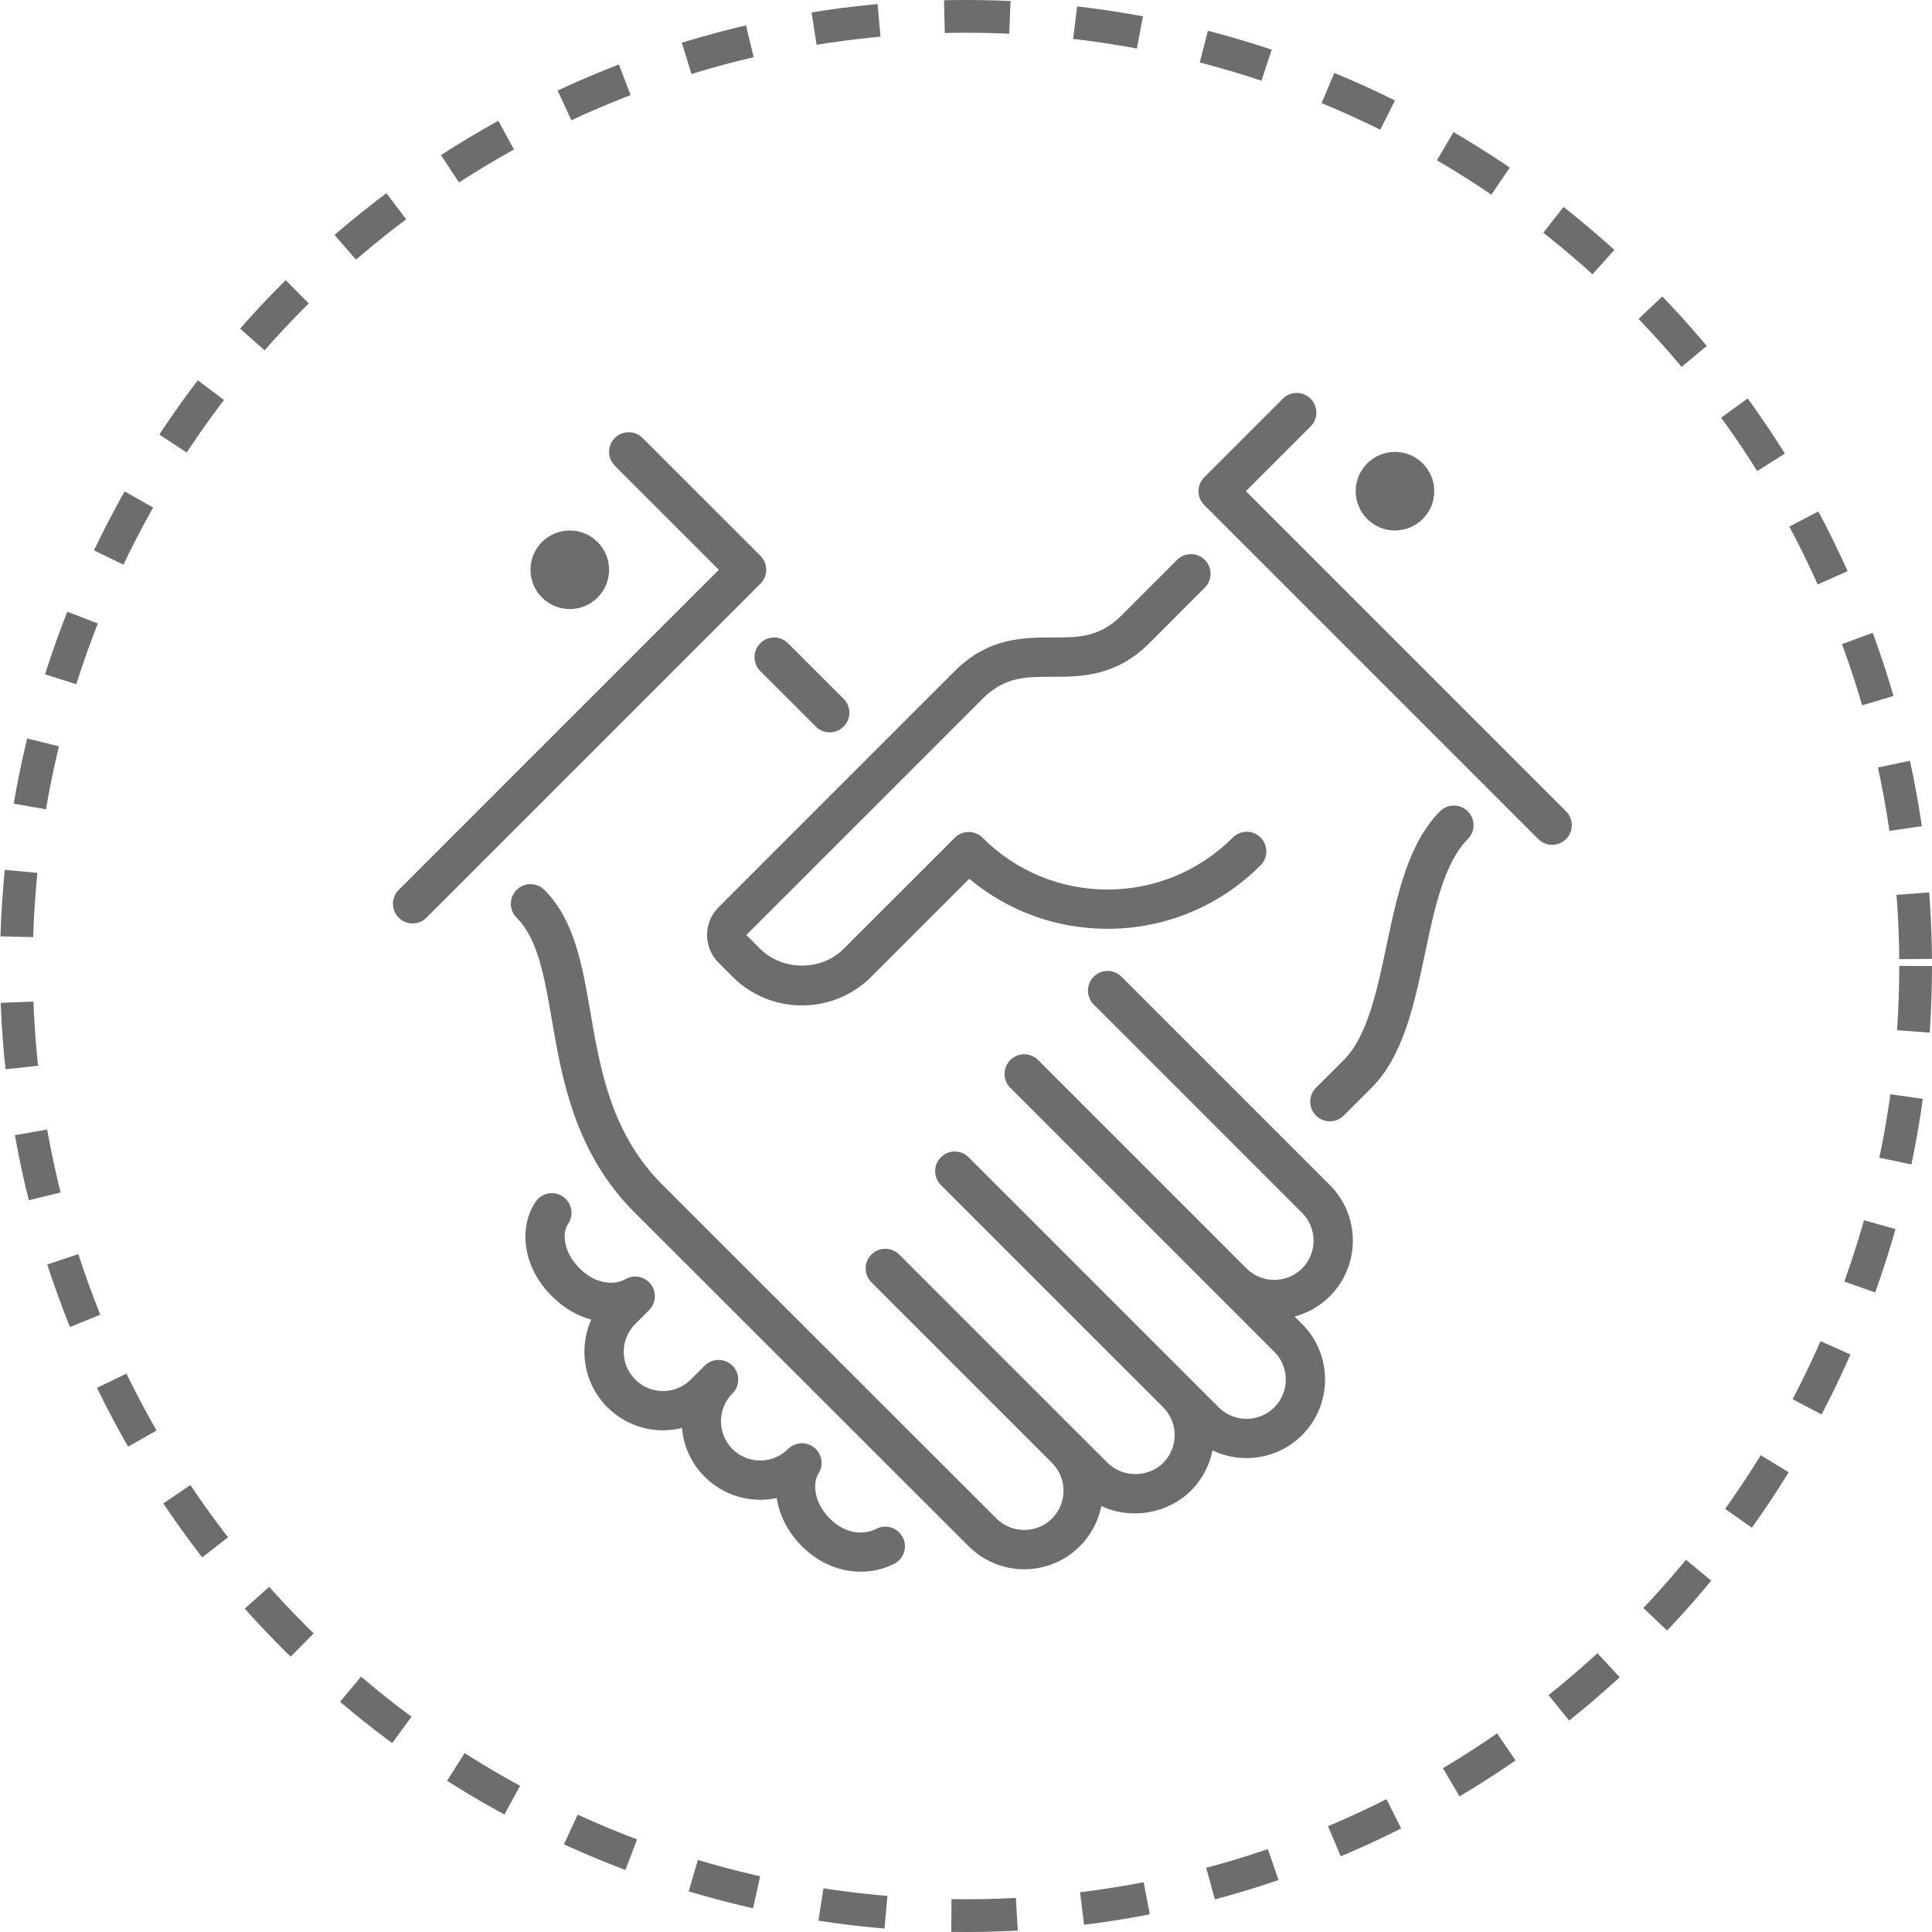
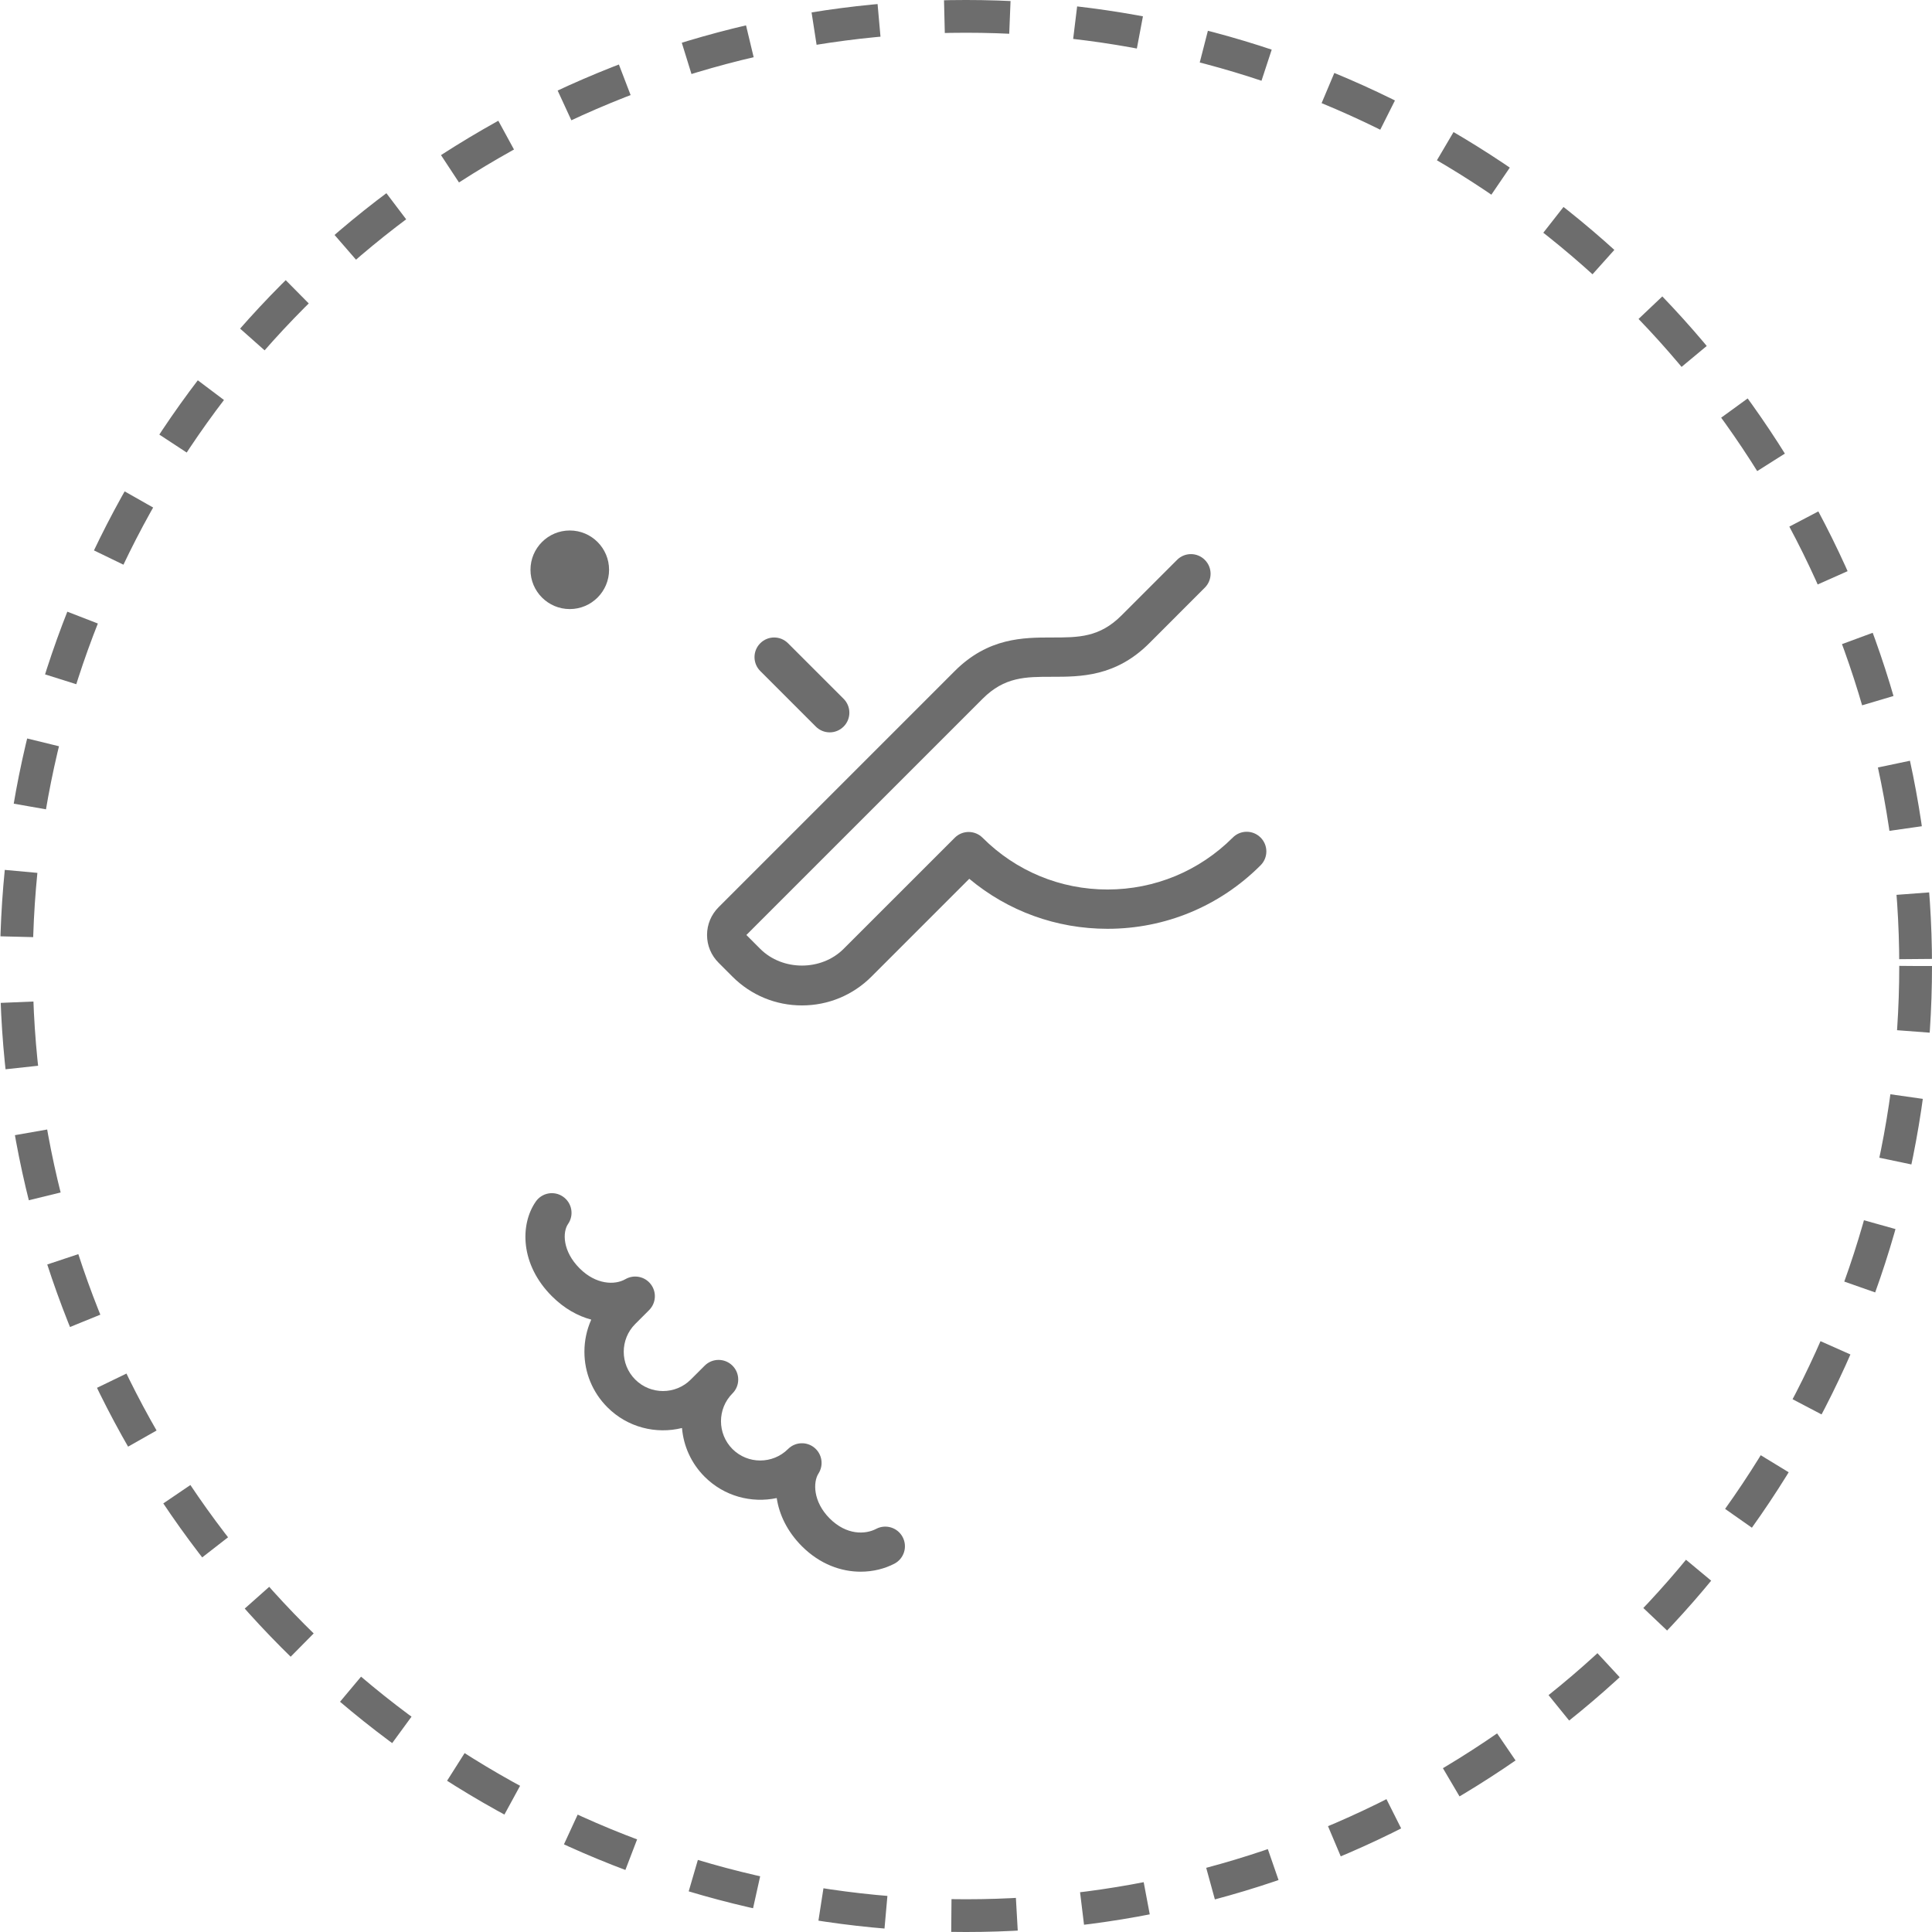
<svg xmlns="http://www.w3.org/2000/svg" width="59" height="59" viewBox="0 0 59 59" fill="none">
  <circle cx="29.5" cy="29.5" r="29" stroke="#6D6D6D" stroke-dasharray="2 2" />
  <path d="M21.592 28.553C21.592 28.874 21.718 29.175 21.945 29.401L22.369 29.826C22.936 30.392 23.688 30.704 24.49 30.704C25.291 30.704 26.044 30.392 26.611 29.826L29.6 26.837C30.784 27.826 32.261 28.364 33.821 28.364H33.825C35.588 28.363 37.248 27.674 38.496 26.425C38.731 26.191 38.731 25.811 38.496 25.577C38.261 25.342 37.882 25.342 37.648 25.577C36.625 26.599 35.267 27.163 33.824 27.164H33.822C32.38 27.164 31.025 26.602 30.006 25.583C29.771 25.349 29.391 25.349 29.157 25.583L25.762 28.977C25.083 29.657 23.897 29.657 23.217 28.977L22.793 28.553L30.006 21.34C30.678 20.668 31.317 20.668 32.126 20.668C32.993 20.668 34.072 20.668 35.096 19.644L36.793 17.946C37.028 17.712 37.028 17.332 36.793 17.098C36.559 16.863 36.179 16.863 35.945 17.098L34.248 18.795C33.575 19.468 32.936 19.468 32.126 19.468C31.26 19.468 30.181 19.468 29.157 20.492L21.945 27.704C21.718 27.931 21.592 28.232 21.592 28.553Z" fill="#6D6D6D" />
  <path d="M17.4 18.6C18.062 18.6 18.6 18.062 18.6 17.4C18.6 16.738 18.062 16.2 17.4 16.2C16.738 16.2 16.2 16.738 16.2 17.4C16.2 18.062 16.738 18.6 17.4 18.6Z" fill="#6D6D6D" />
  <path d="M23.217 20.492L24.914 22.189C25.031 22.306 25.185 22.365 25.338 22.365C25.492 22.365 25.645 22.306 25.762 22.189C25.997 21.955 25.997 21.575 25.762 21.34L24.065 19.644C23.831 19.409 23.452 19.409 23.217 19.644C22.983 19.878 22.983 20.257 23.217 20.492Z" fill="#6D6D6D" />
-   <path d="M42.6 16.2C43.261 16.2 43.8 15.662 43.8 15C43.8 14.338 43.261 13.8 42.6 13.8C41.939 13.8 41.4 14.338 41.4 15C41.4 15.662 41.939 16.2 42.6 16.2Z" fill="#6D6D6D" />
-   <path d="M43.976 24.776C43.001 25.751 42.666 27.339 42.342 28.875C42.056 30.238 41.759 31.649 41.036 32.371L40.187 33.219C39.953 33.454 39.953 33.834 40.187 34.068C40.305 34.185 40.458 34.243 40.612 34.243C40.765 34.243 40.919 34.185 41.036 34.068L41.885 33.219C42.859 32.245 43.193 30.657 43.517 29.122C43.804 27.758 44.102 26.347 44.824 25.624C45.059 25.39 45.059 25.01 44.824 24.776C44.589 24.541 44.21 24.541 43.976 24.776Z" fill="#6D6D6D" />
-   <path d="M47.824 24.776L38.048 15L40.024 13.024C40.259 12.79 40.259 12.411 40.024 12.176C39.789 11.941 39.41 11.941 39.176 12.176L36.776 14.576C36.541 14.81 36.541 15.19 36.776 15.424L46.976 25.624C47.093 25.741 47.246 25.8 47.4 25.8C47.553 25.8 47.707 25.741 47.824 25.624C48.059 25.39 48.059 25.01 47.824 24.776Z" fill="#6D6D6D" />
-   <path d="M34.248 29.826C34.013 29.591 33.634 29.591 33.4 29.826C33.165 30.06 33.165 30.44 33.4 30.675L39.763 37.038C40.231 37.506 40.231 38.267 39.763 38.736C39.296 39.202 38.535 39.203 38.066 38.736L31.702 32.371C31.468 32.137 31.088 32.137 30.854 32.371C30.619 32.606 30.619 32.986 30.854 33.22L38.915 41.281C39.383 41.749 39.383 42.51 38.915 42.977C38.447 43.445 37.686 43.446 37.217 42.978L29.581 35.341C29.347 35.107 28.967 35.107 28.733 35.341C28.498 35.575 28.498 35.955 28.733 36.19L35.521 42.977C35.989 43.446 35.989 44.207 35.521 44.675C35.067 45.128 34.278 45.128 33.824 44.674L32.975 43.826H32.974L27.46 38.311C27.225 38.077 26.845 38.077 26.611 38.311C26.377 38.545 26.377 38.925 26.611 39.16L32.127 44.675C32.353 44.902 32.478 45.203 32.478 45.524C32.478 45.844 32.353 46.145 32.127 46.372C31.66 46.839 30.898 46.84 30.43 46.372L20.224 36.176C18.669 34.62 18.331 32.659 18.033 30.928C17.782 29.472 17.545 28.096 16.624 27.176C16.39 26.941 16.011 26.941 15.776 27.176C15.541 27.411 15.541 27.79 15.776 28.024C16.427 28.675 16.623 29.814 16.85 31.132C17.162 32.944 17.551 35.199 19.376 37.024L29.581 47.221C30.049 47.688 30.663 47.923 31.278 47.923C31.892 47.922 32.508 47.688 32.975 47.221C33.316 46.879 33.542 46.454 33.633 45.991C34.513 46.415 35.658 46.236 36.369 45.523C36.71 45.182 36.936 44.756 37.027 44.293C37.919 44.721 39.025 44.565 39.763 43.826C40.699 42.891 40.699 41.368 39.763 40.432L39.536 40.204C39.93 40.099 40.303 39.892 40.612 39.584C41.548 38.648 41.548 37.125 40.612 36.19L34.248 29.826Z" fill="#6D6D6D" />
-   <path d="M23.224 16.976L19.624 13.376C19.39 13.141 19.011 13.141 18.776 13.376C18.541 13.61 18.541 13.989 18.776 14.224L21.952 17.4L12.176 27.176C11.941 27.41 11.941 27.789 12.176 28.024C12.293 28.141 12.447 28.2 12.6 28.2C12.754 28.2 12.907 28.141 13.024 28.024L23.224 17.824C23.459 17.59 23.459 17.21 23.224 16.976Z" fill="#6D6D6D" />
  <path d="M26.757 46.689C26.423 46.864 25.852 46.885 25.338 46.372C24.824 45.857 24.828 45.259 24.995 44.999C25.16 44.741 25.105 44.4 24.866 44.207C24.628 44.015 24.283 44.033 24.065 44.251C23.597 44.718 22.835 44.718 22.368 44.251C21.901 43.782 21.901 43.021 22.368 42.553C22.486 42.436 22.544 42.282 22.544 42.129C22.544 41.975 22.486 41.822 22.368 41.705C22.134 41.471 21.754 41.471 21.52 41.705L21.095 42.129C20.628 42.597 19.866 42.597 19.399 42.129C18.931 41.661 18.931 40.9 19.399 40.432L19.823 40.008C20.036 39.795 20.058 39.457 19.874 39.218C19.691 38.979 19.358 38.914 19.098 39.064C18.772 39.252 18.197 39.23 17.702 38.735C17.175 38.209 17.177 37.625 17.347 37.379C17.536 37.106 17.467 36.733 17.194 36.544C16.921 36.355 16.548 36.424 16.36 36.697C15.874 37.4 15.887 38.618 16.854 39.584C17.234 39.964 17.648 40.19 18.056 40.299C17.919 40.604 17.847 40.937 17.847 41.281C17.847 41.921 18.097 42.524 18.55 42.977C19.166 43.594 20.036 43.804 20.827 43.609C20.873 44.153 21.104 44.684 21.52 45.099C22.117 45.695 22.951 45.911 23.72 45.748C23.794 46.245 24.035 46.765 24.49 47.221C25.045 47.775 25.693 47.997 26.284 47.997C26.664 47.997 27.02 47.905 27.314 47.752C27.607 47.598 27.721 47.236 27.566 46.941C27.413 46.649 27.049 46.535 26.757 46.689Z" fill="#6D6D6D" />
</svg>